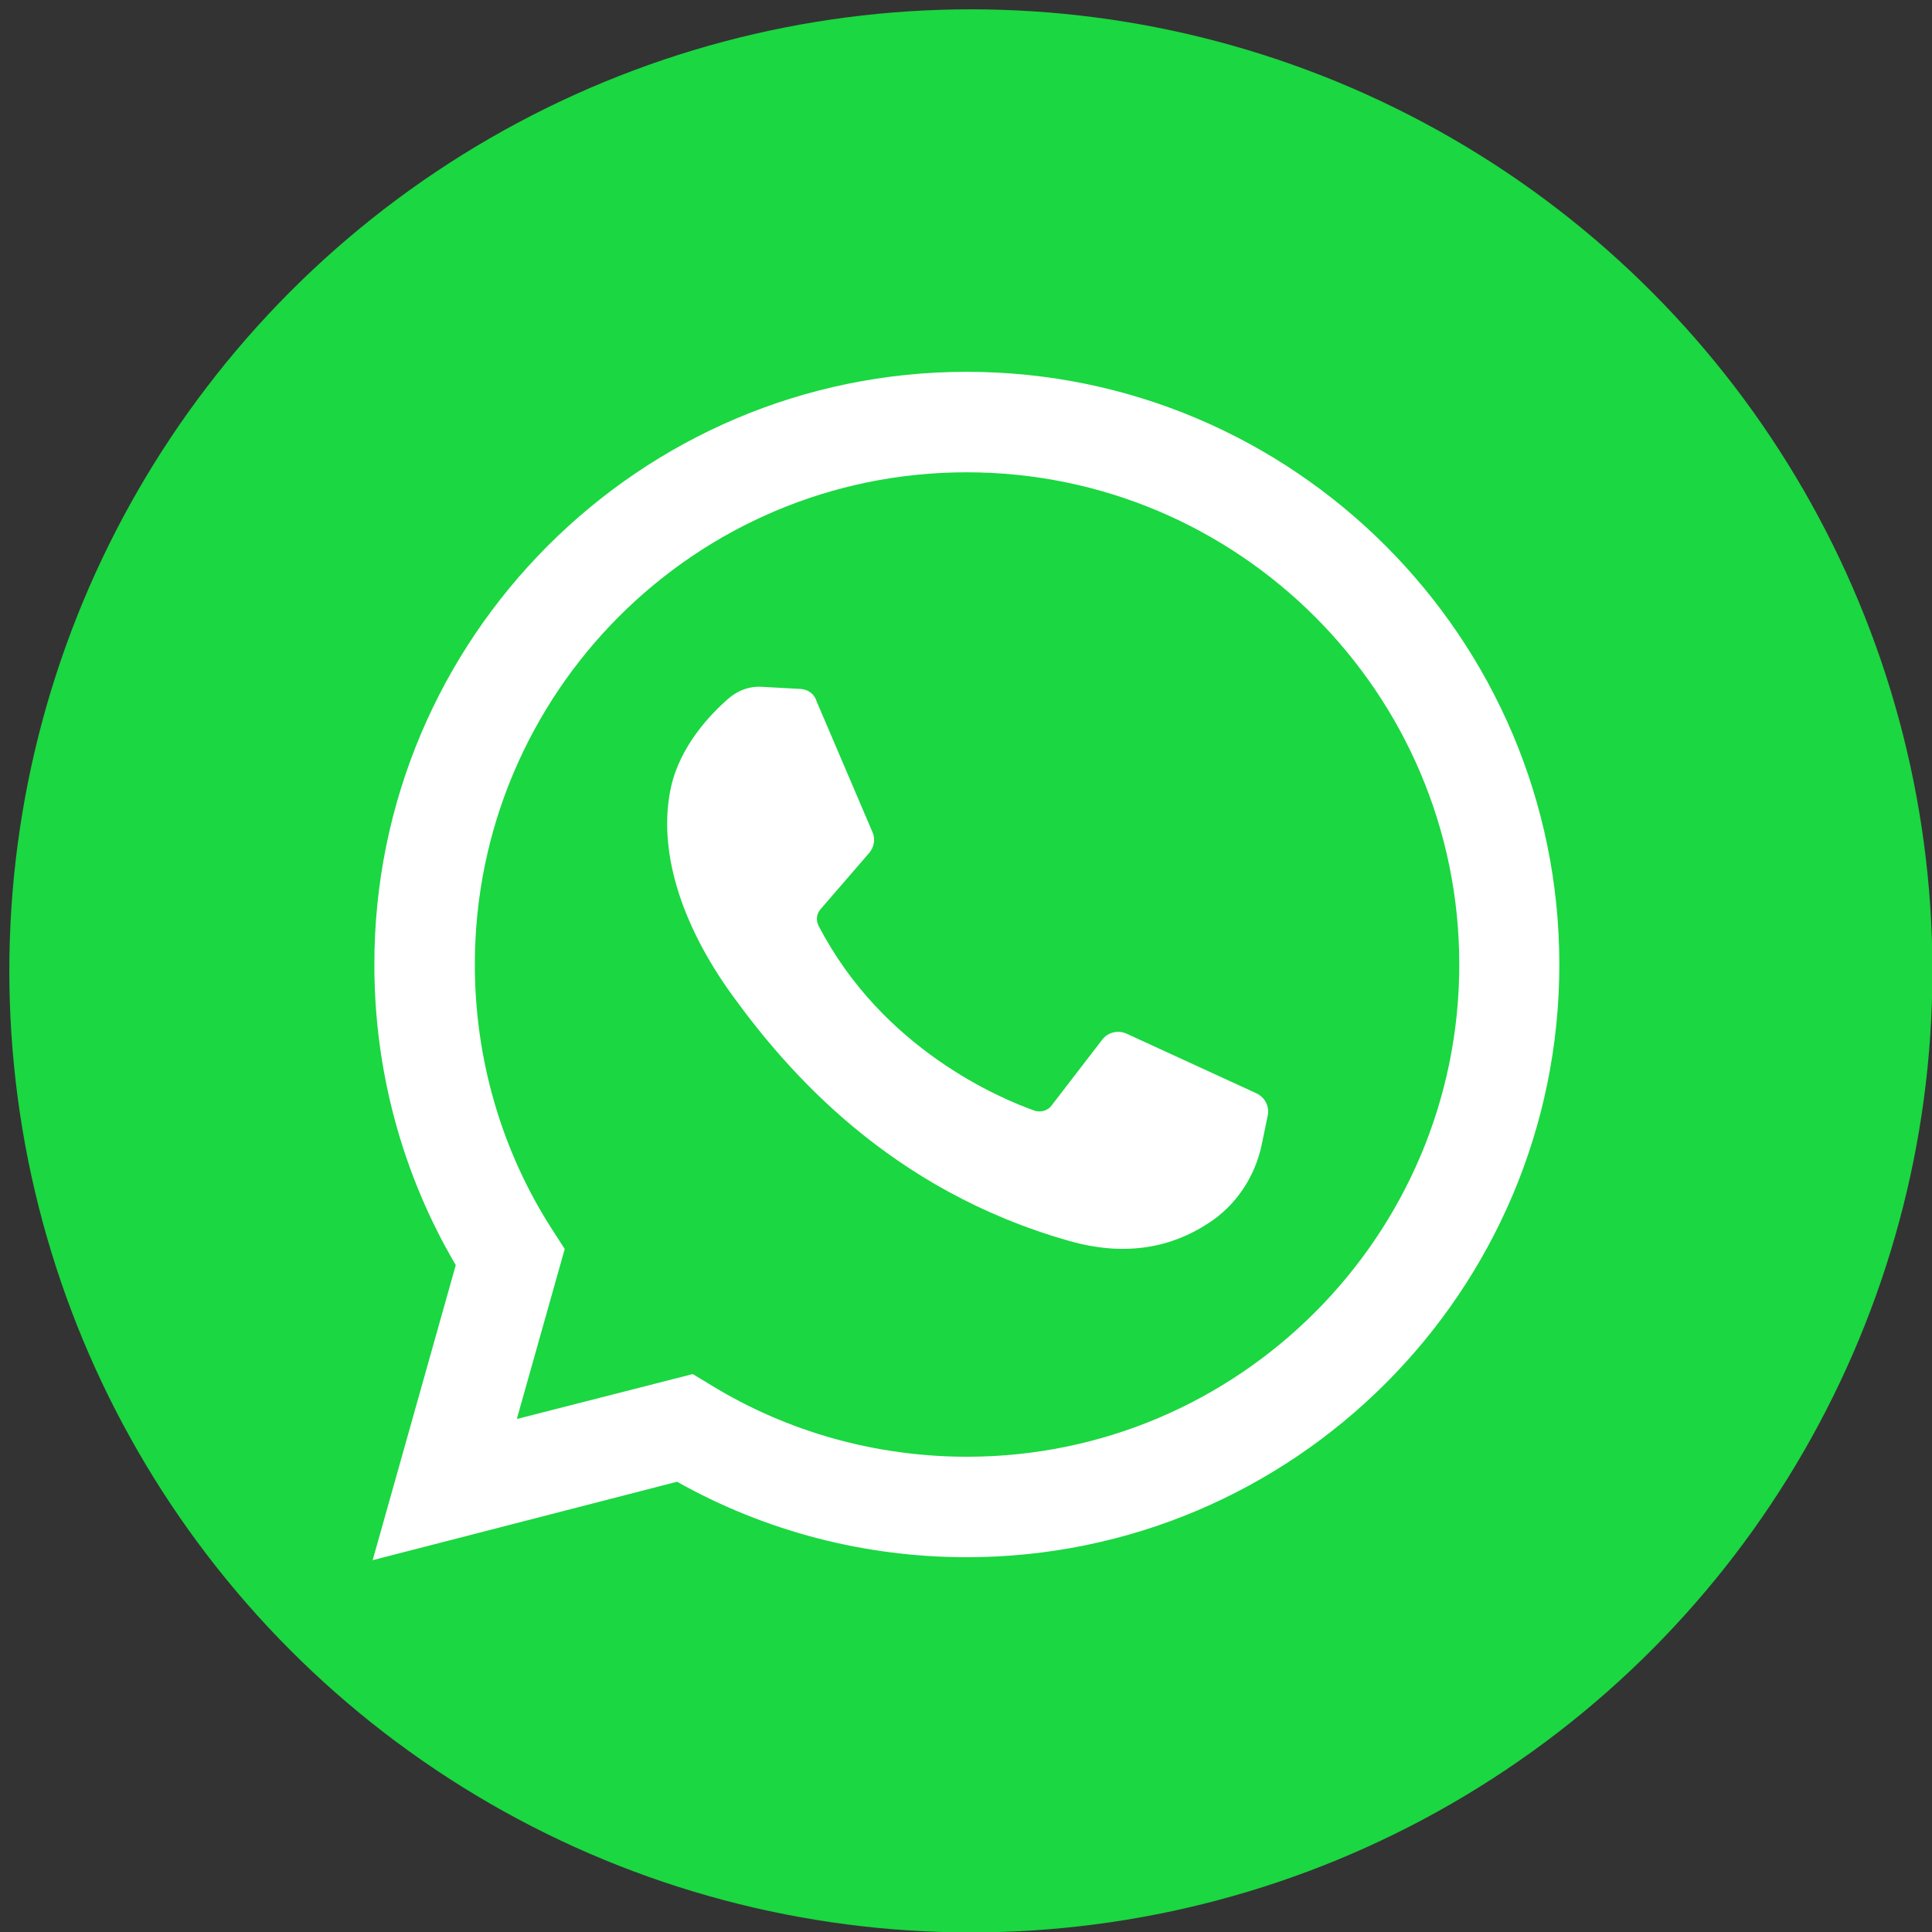
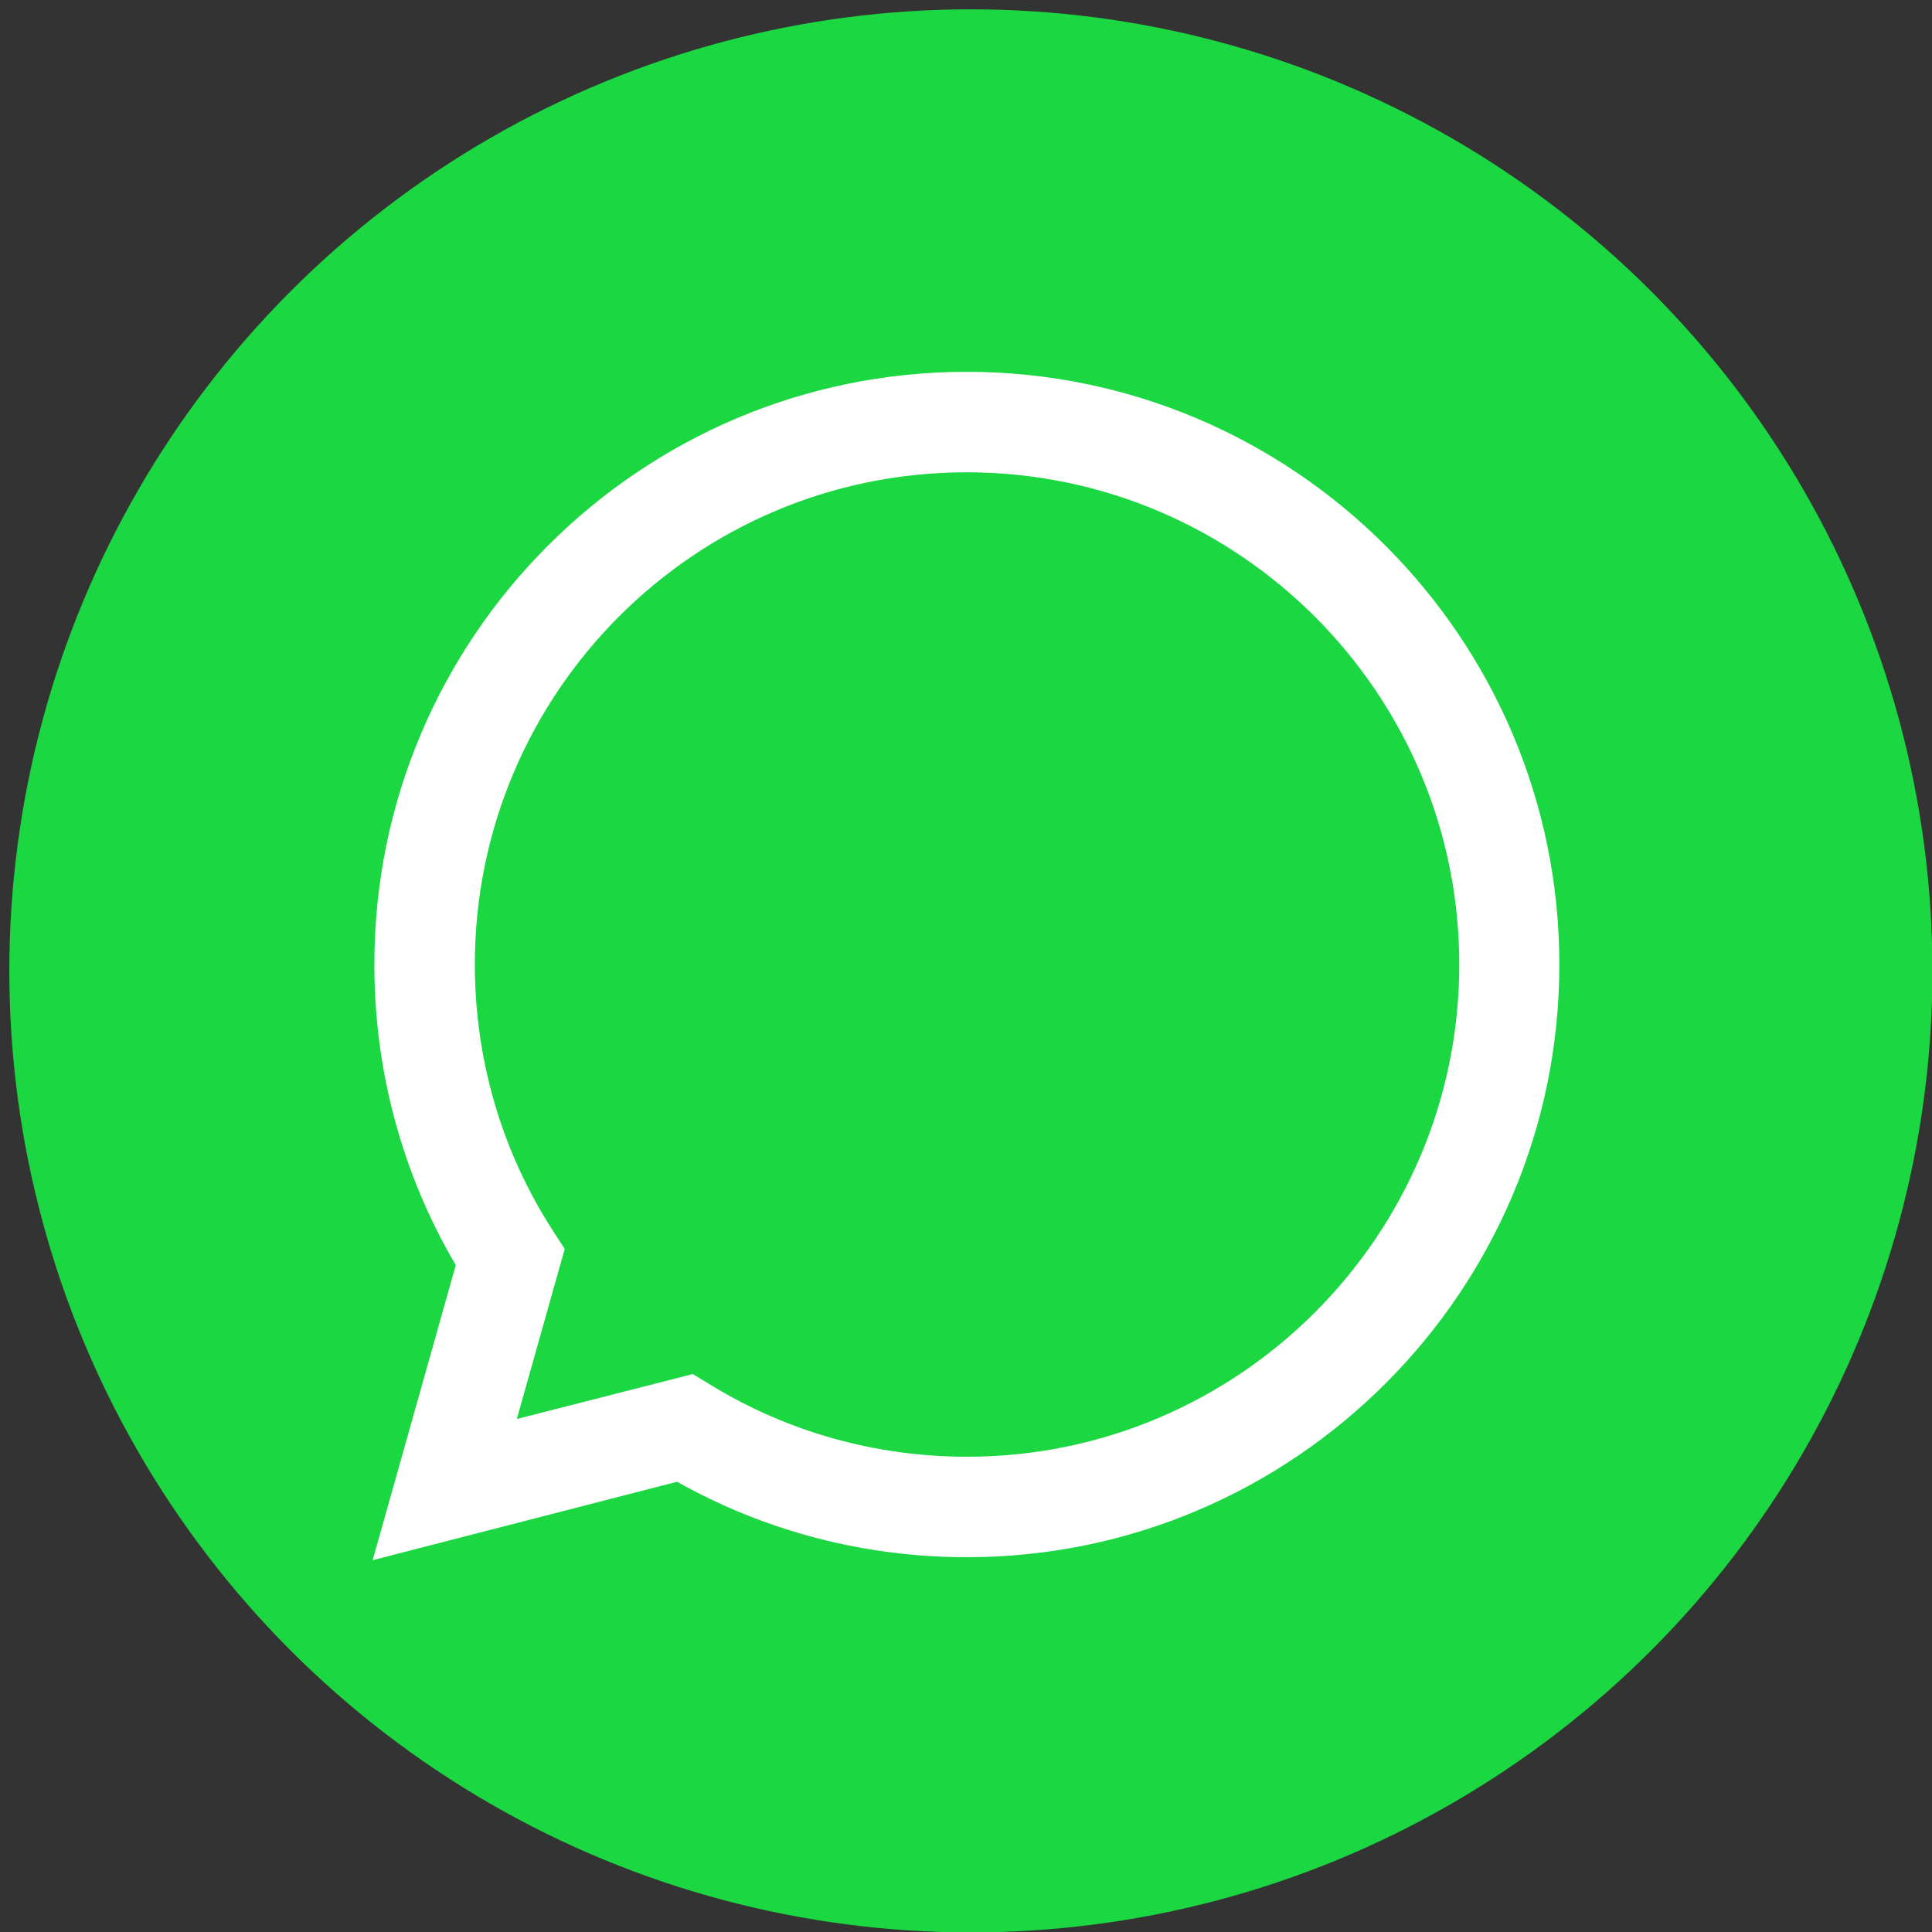
<svg xmlns="http://www.w3.org/2000/svg" version="1.1" id="Capa_1" x="0px" y="0px" viewBox="0 0 455.7 455.7" style="enable-background:new 0 0 455.7 455.7;" xml:space="preserve">
  <rect x="0" y="0" width="455.7" height="455.7" fill="#333333" stroke="none" />
  <style type="text/css">
	.st0{fill:#1BD741;}
	.st1{fill:#FFFFFF;}
</style>
  <circle class="st0" cx="229" cy="229" r="226.8" />
  <g>
    <path class="st1" d="M87.9,368l19.6-69.6c-12.6-21.4-19.2-45.8-19.2-70.8C88.2,150.4,151,87.7,228,87.7s139.8,62.7,139.8,139.8   S305.1,367.3,228,367.3c-24,0-47.5-6.1-68.3-17.8L87.9,368z M163.4,324.1l4.3,2.6c18.1,11.1,39,16.9,60.4,16.9   c64,0,116.1-52.1,116.1-116.1S292.1,111.4,228,111.4S112,163.5,112,227.5c0,22.3,6.3,44,18.3,62.6l2.9,4.5l-11.3,40.1L163.4,324.1z   " />
-     <path class="st1" d="M188.8,162.5l-9.1-0.5c-2.8-0.2-5.6,0.8-7.8,2.7c-4.4,3.8-11.4,11.2-13.6,20.8c-3.2,14.3,1.8,31.9,14.6,49.5   s36.9,45.7,79.3,57.7c13.7,3.9,24.4,1.3,32.7-4.1c6.6-4.2,11.1-11,12.7-18.6l1.4-6.8c0.5-2.2-0.6-4.3-2.6-5.3l-30.7-14.1   c-2-0.9-4.4-0.3-5.7,1.4l-12,15.6c-0.9,1.2-2.5,1.6-3.9,1.2c-8.2-2.9-35.9-14.5-51-43.6c-0.7-1.3-0.5-2.8,0.4-3.9l11.5-13.3   c1.2-1.4,1.5-3.3,0.8-4.9l-13.2-30.9C192.1,163.7,190.6,162.6,188.8,162.5z" />
  </g>
</svg>